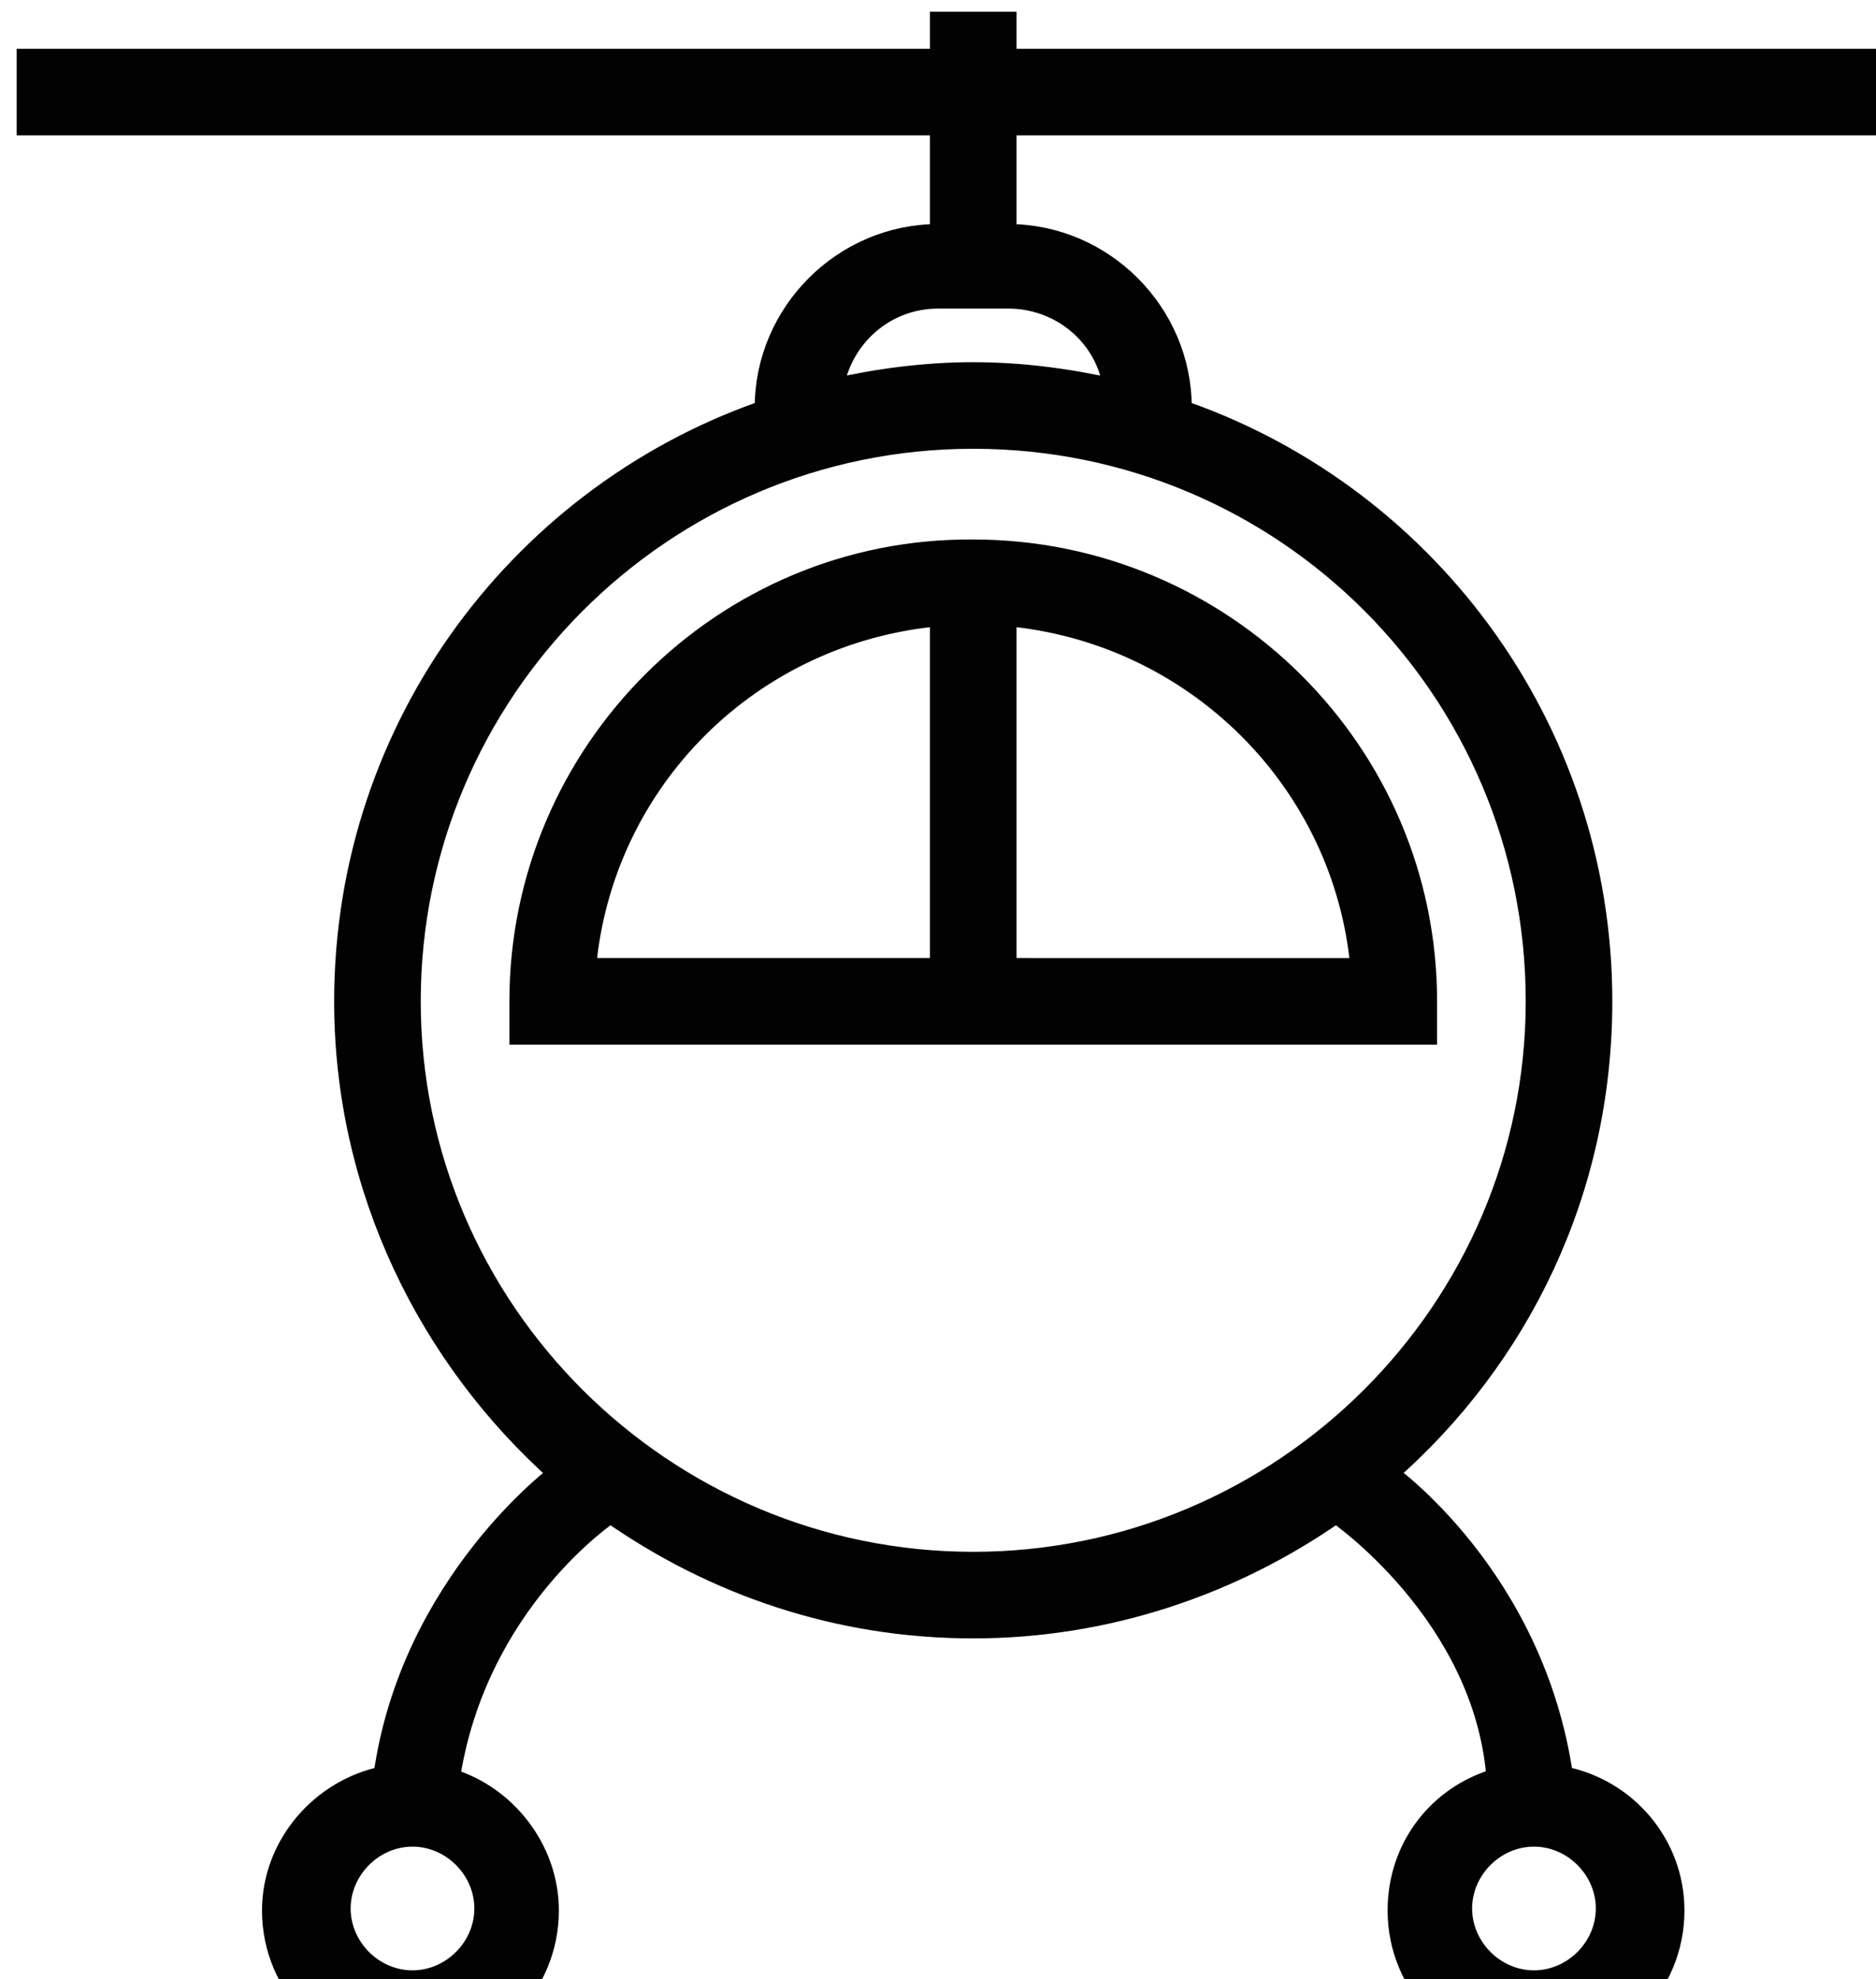
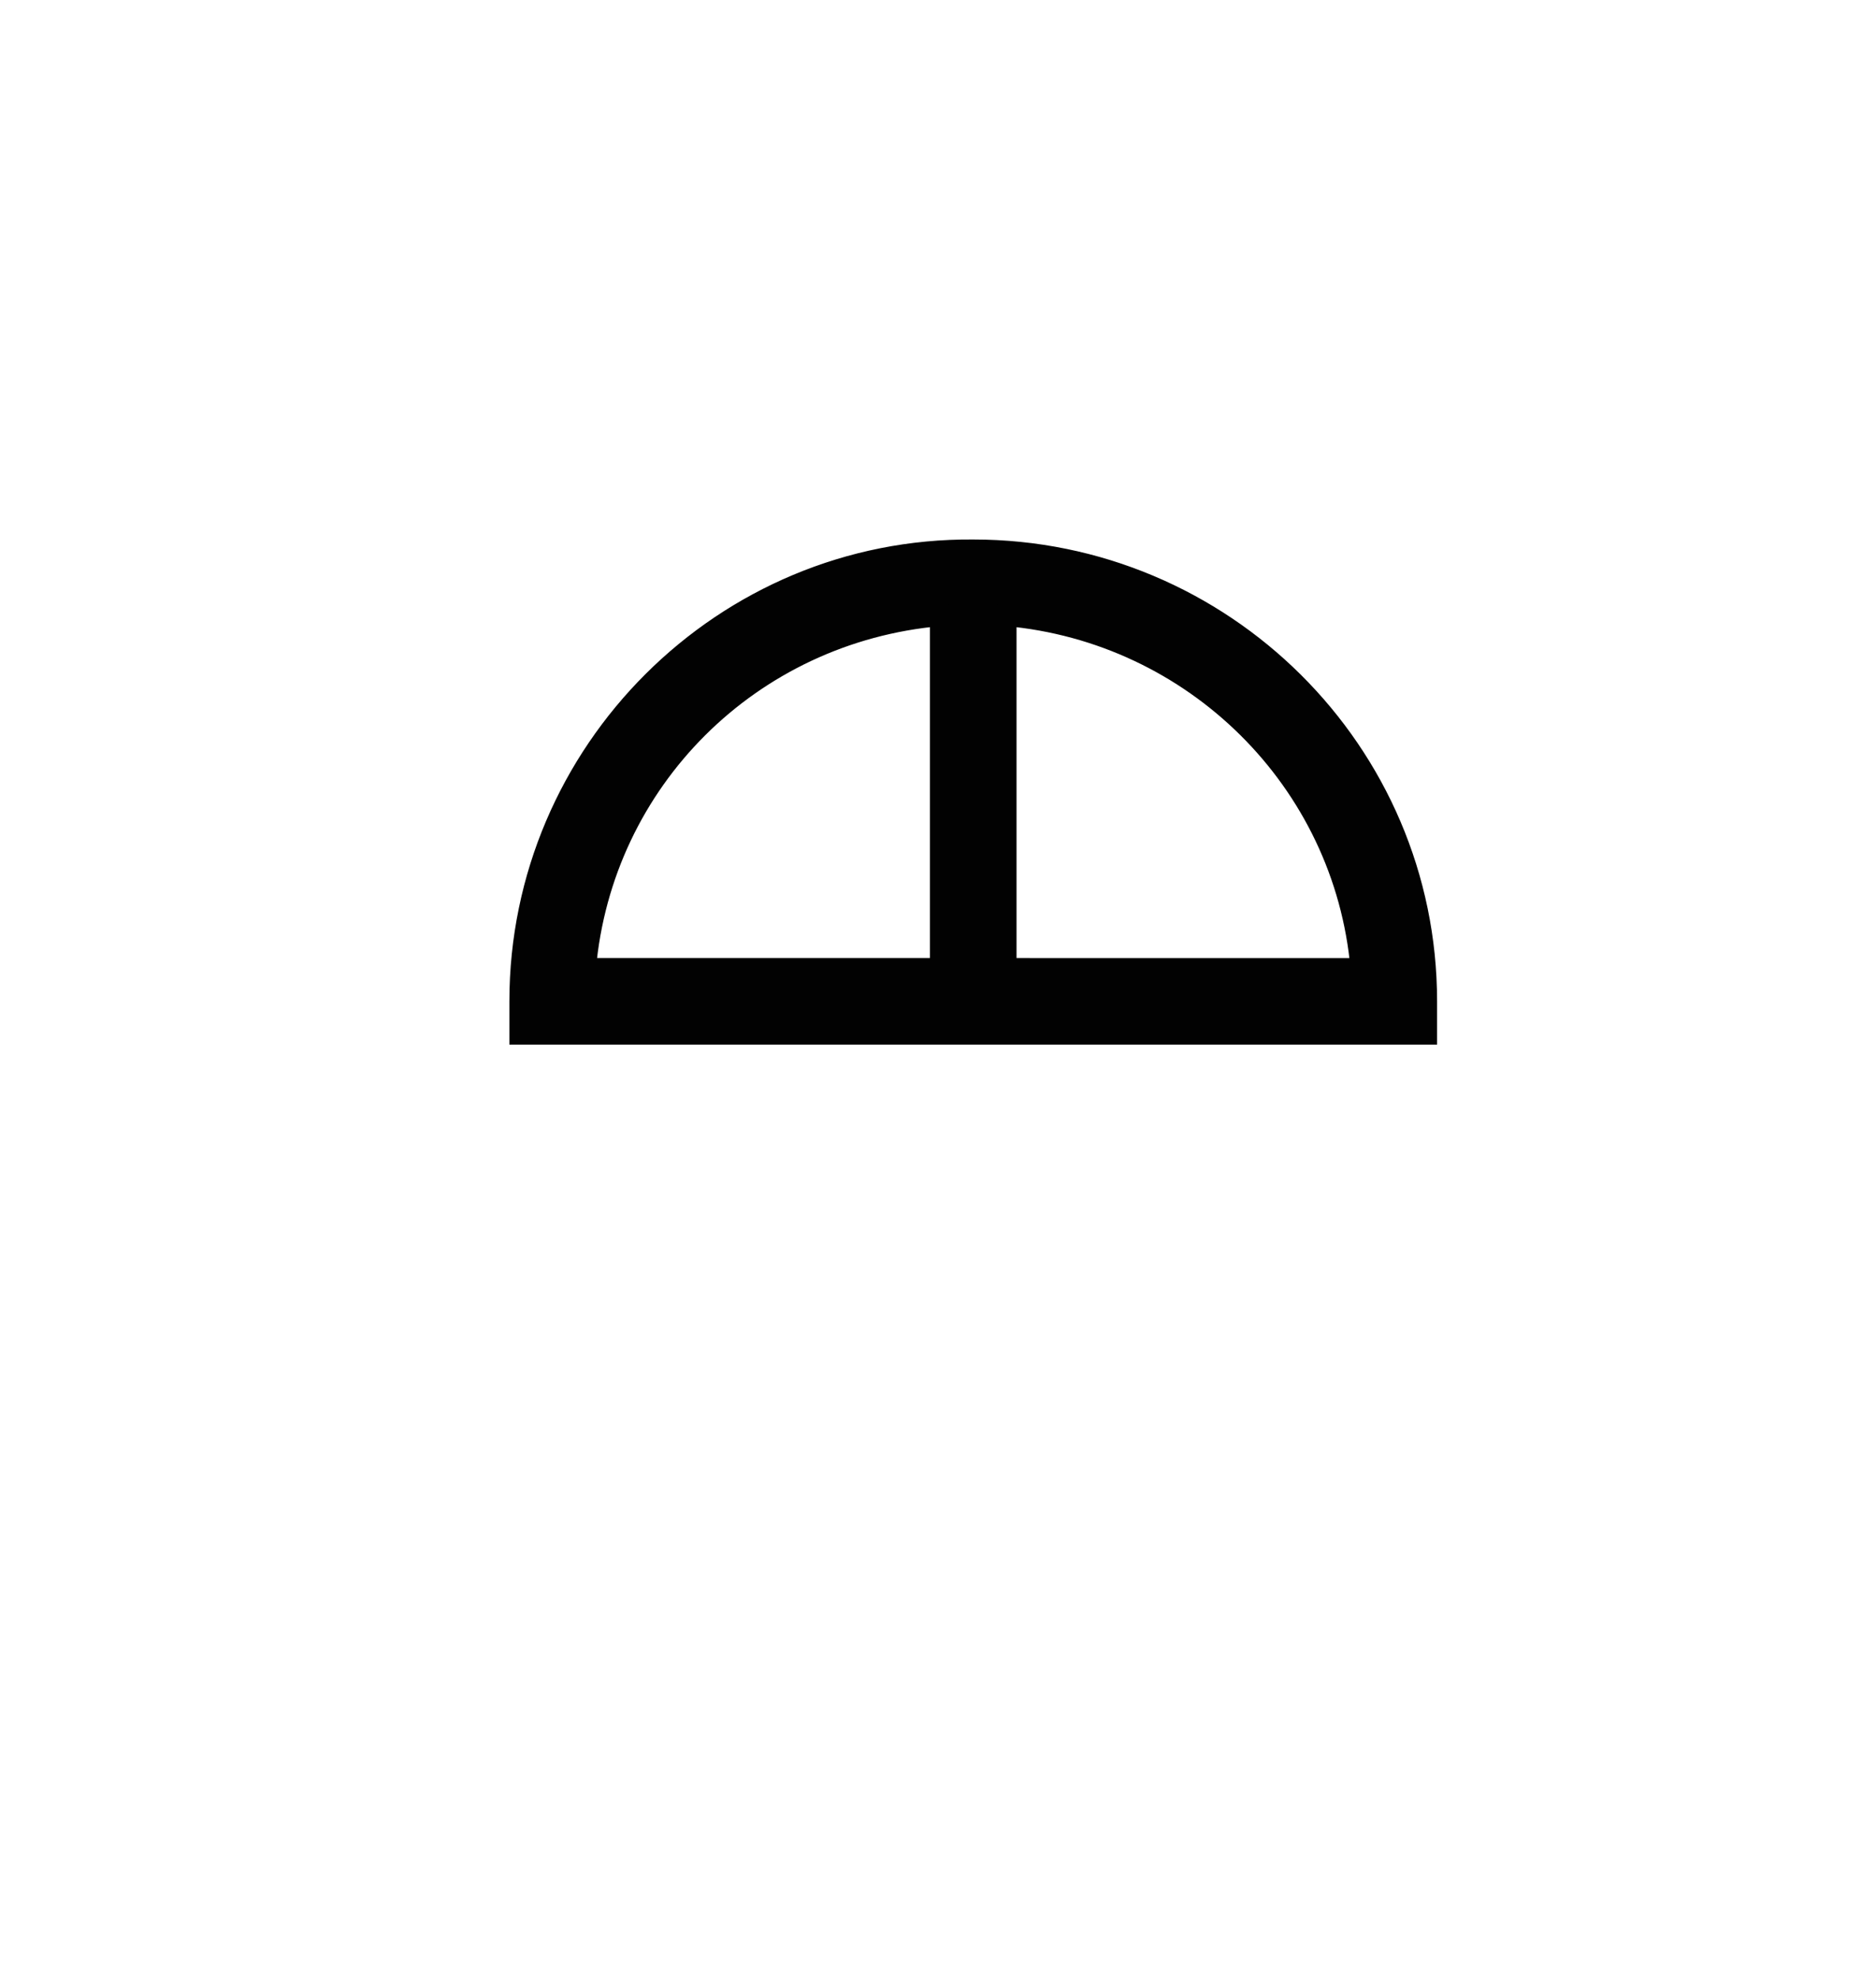
<svg xmlns="http://www.w3.org/2000/svg" version="1.1" id="Layer_1" x="0px" y="0px" viewBox="0 0 91 96" style="enable-background:new 0 0 91 96;" xml:space="preserve">
  <style type="text/css">
	.st0{fill:#020202;stroke:#020202;}
</style>
  <title>helicopter</title>
  <desc>Created with Sketch.</desc>
  <g id="Page-1_1_">
    <g id="Artboard" transform="translate(-474, -214)">
      <g id="helicopter" transform="translate(475.209, 214.667)">
        <g id="Page-1">
          <path id="Fill-1" class="st0" d="M24,47.9v1.6h44v-1.6c0-12.1-9.9-21.9-22-21.9C33.9,25.9,24,35.8,24,47.9L24,47.9z M44.4,46.3      H27.2c0.8-9.1,8-16.3,17.2-17.1V46.3z M47.6,29.2c9.1,0.8,16.4,8,17.2,17.1H47.6V29.2z" />
-           <path id="Fill-2" class="st0" d="M91.9,5.4V2.2H47.6V0.4h-3.2v1.8H0.1v3.2h44.3v5.3h-0.1c-4.6,0-8.4,3.8-8.4,8.4h0.4      c-12.1,4-20.8,15.4-20.8,28.8c0,9.1,4.1,17.3,10.4,22.9c0,0-7.2,5.3-8.5,14.7c-3,0.6-5.4,3.3-5.4,6.5c0,3.7,3,6.7,6.7,6.7      c3.7,0,6.7-3,6.7-6.7c0-3-2.1-5.6-4.8-6.4c1.3-8.6,7.8-12.9,7.8-12.9c5,3.5,11,5.6,17.6,5.6c6.5,0,12.6-2.1,17.6-5.6      c0,0,7.2,4.9,7.8,12.9c-2.8,0.8-4.8,3.3-4.8,6.4c0,3.7,3,6.7,6.7,6.7c3.7,0,6.7-3,6.7-6.7c0-3.2-2.3-5.9-5.4-6.5      c-1.4-9.7-8.5-14.7-8.5-14.7c6.4-5.6,10.4-13.7,10.4-22.9c0-13.4-8.7-24.8-20.8-28.8h0.4c0-4.6-3.8-8.4-8.4-8.4h-0.1V5.4H91.9z       M22.3,91.9c0,1.9-1.6,3.5-3.5,3.5s-3.5-1.6-3.5-3.5c0-1.9,1.6-3.5,3.5-3.5S22.3,90,22.3,91.9L22.3,91.9z M76.7,91.9      c0,1.9-1.6,3.5-3.5,3.5s-3.5-1.6-3.5-3.5c0-1.9,1.6-3.5,3.5-3.5S76.7,90,76.7,91.9L76.7,91.9z M73.3,47.9      c0,15-12.3,27.2-27.3,27.2S18.7,62.9,18.7,47.9S30.9,20.6,46,20.6C61.1,20.6,73.3,32.8,73.3,47.9L73.3,47.9z M47.7,13.8      c2.6,0,4.8,1.9,5.1,4.4c-2.2-0.5-4.5-0.8-6.8-0.8c-2.3,0-4.6,0.3-6.8,0.8c0.4-2.5,2.5-4.4,5.1-4.4H47.7z" />
        </g>
      </g>
    </g>
  </g>
</svg>